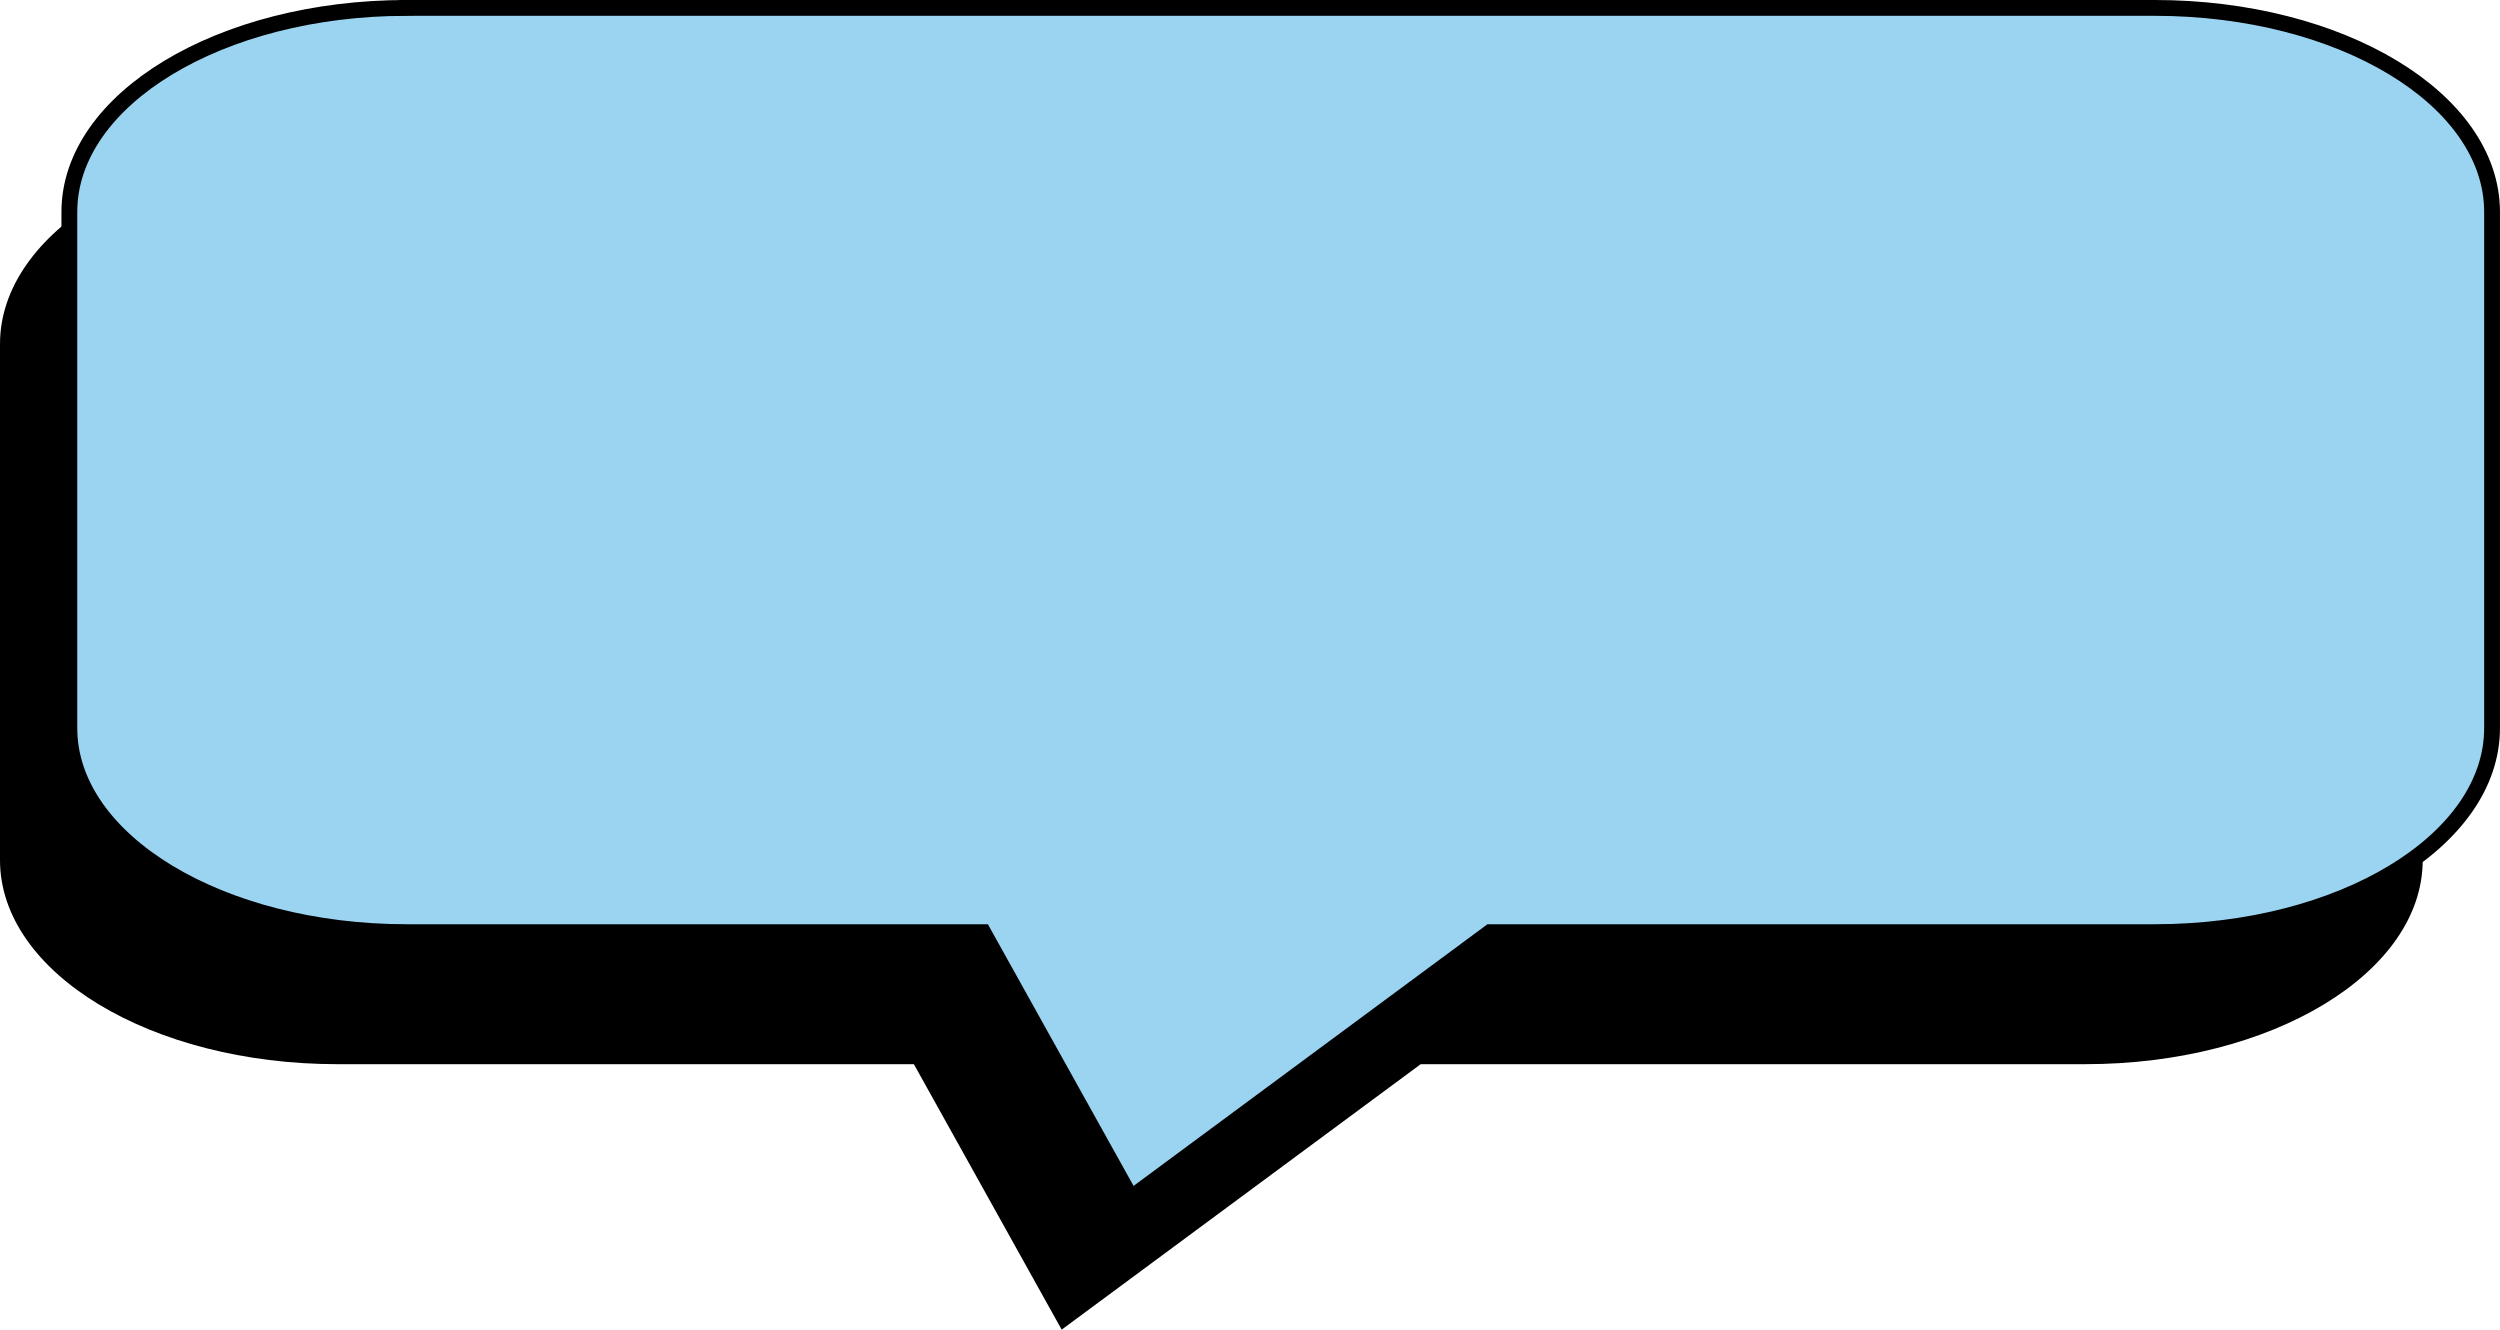
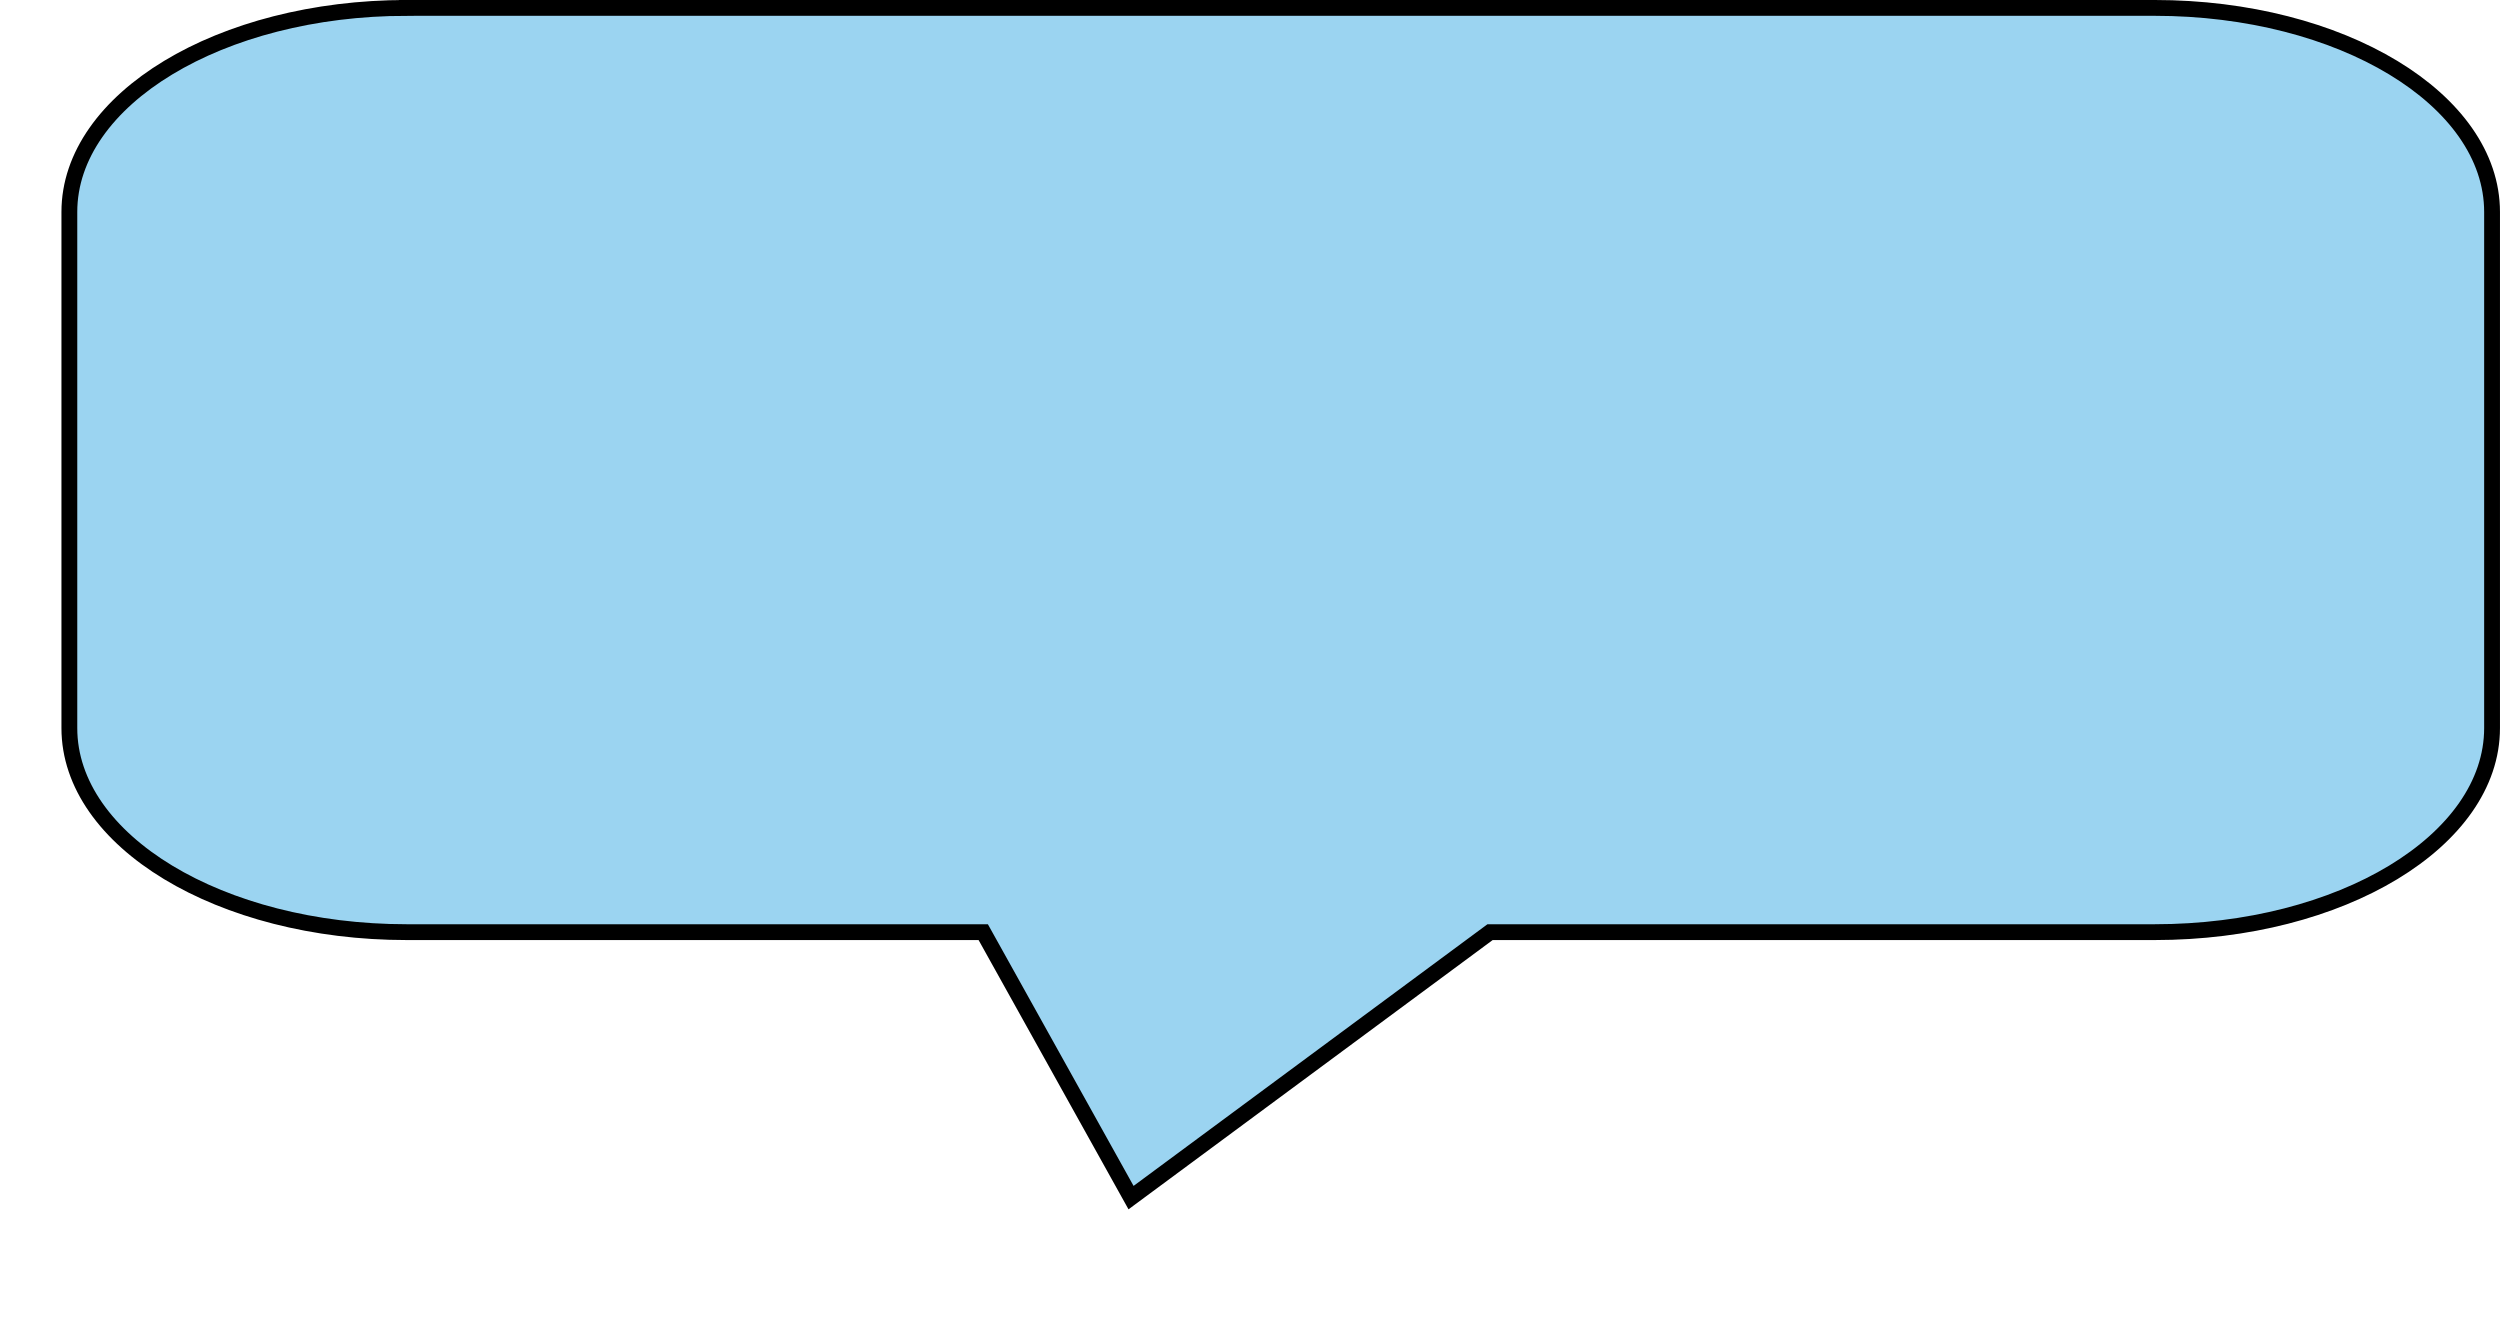
<svg xmlns="http://www.w3.org/2000/svg" fill="#000000" height="1797.6" preserveAspectRatio="xMidYMid meet" version="1" viewBox="0.0 -0.0 3379.9 1797.6" width="3379.9" zoomAndPan="magnify">
  <g>
    <g fill-rule="evenodd">
      <g id="change1_1">
-         <path d="M456.09,189.2H2819.3c251.89,0,456.09,123.51,456.09,275.87v697.79c0,152.36-204.2,275.87-456.09,275.87h-898.58l-485.38,358.9-199.82-358.9H456.09C204.2,1438.74,0,1315.22,0,1162.86V465.07C0,312.71,204.2,189.2,456.09,189.2Z" fill="#000000" />
-       </g>
+         </g>
      <g id="change2_1">
        <path d="M549.86,10.69H2913.08c251.89,0,456.09,123.51,456.09,275.87V984.36c0,152.36-204.2,275.87-456.09,275.87h-898.58l-485.38,358.9-199.82-358.9H549.86c-251.89,0-456.09-123.51-456.09-275.87V286.57c0-152.36,204.2-275.87,456.09-275.87Z" fill="#9bd4f1" stroke="#000000" stroke-miterlimit="10" stroke-width="21.39" />
      </g>
    </g>
  </g>
</svg>